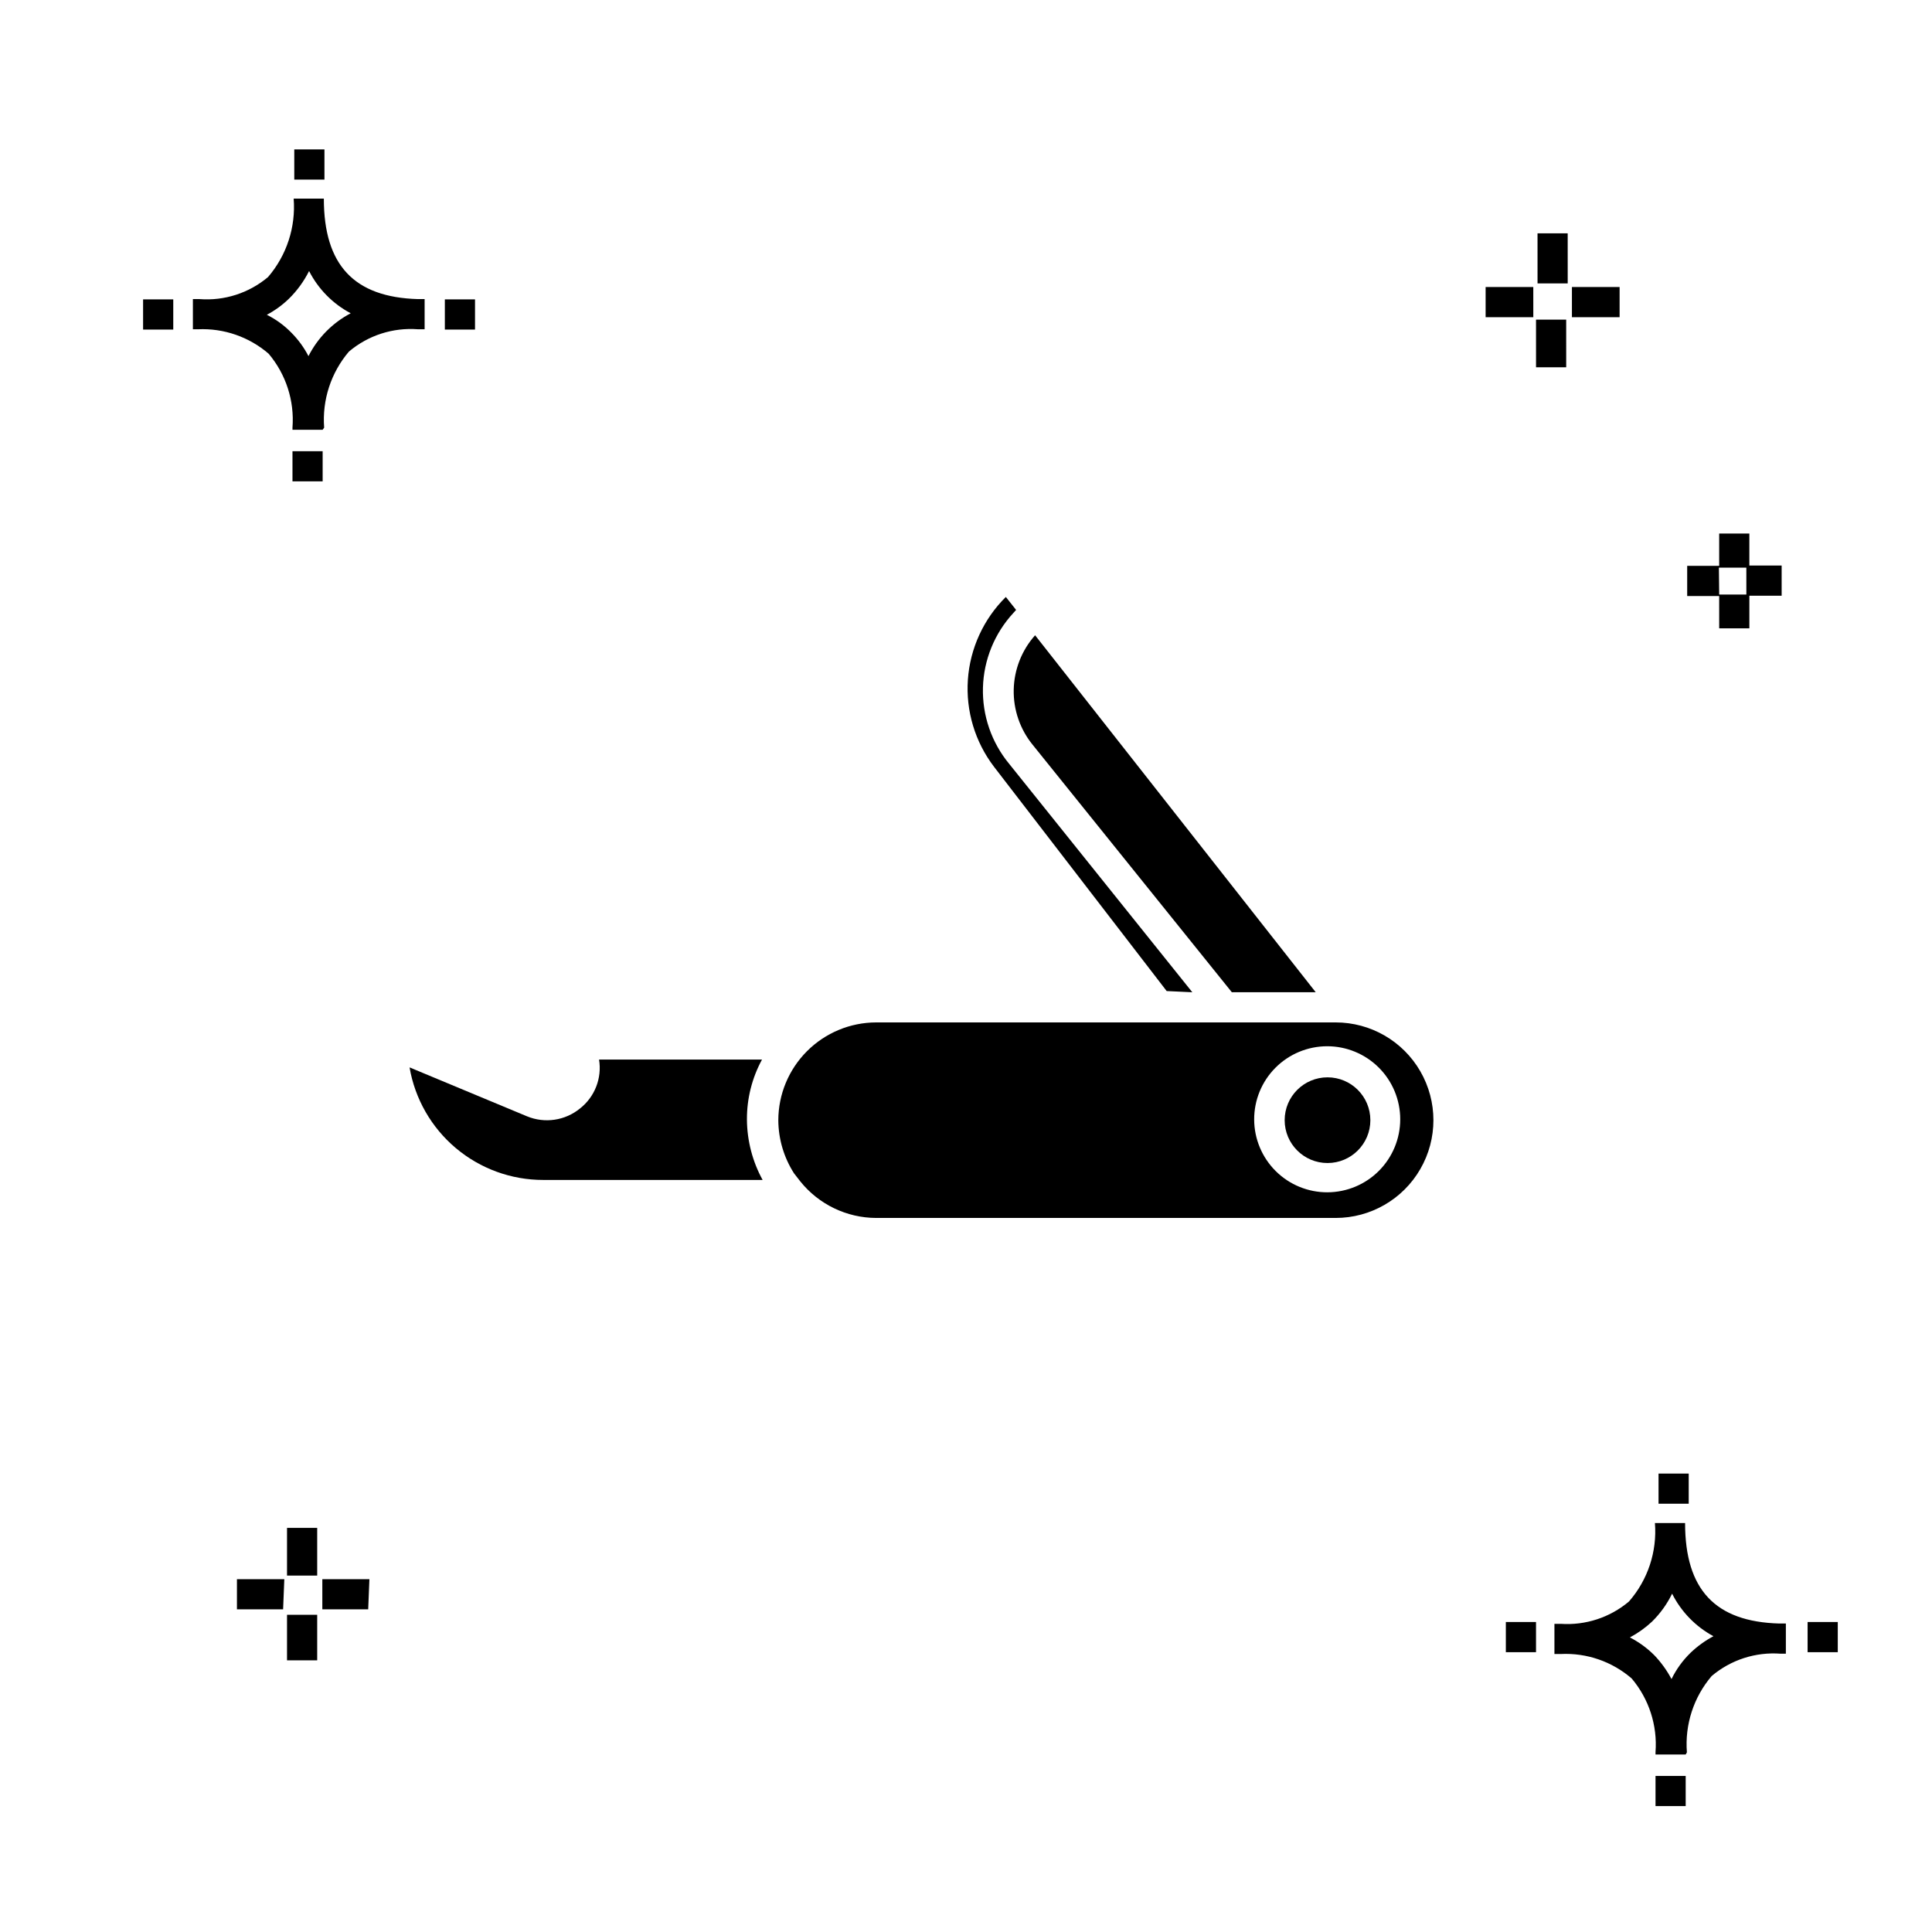
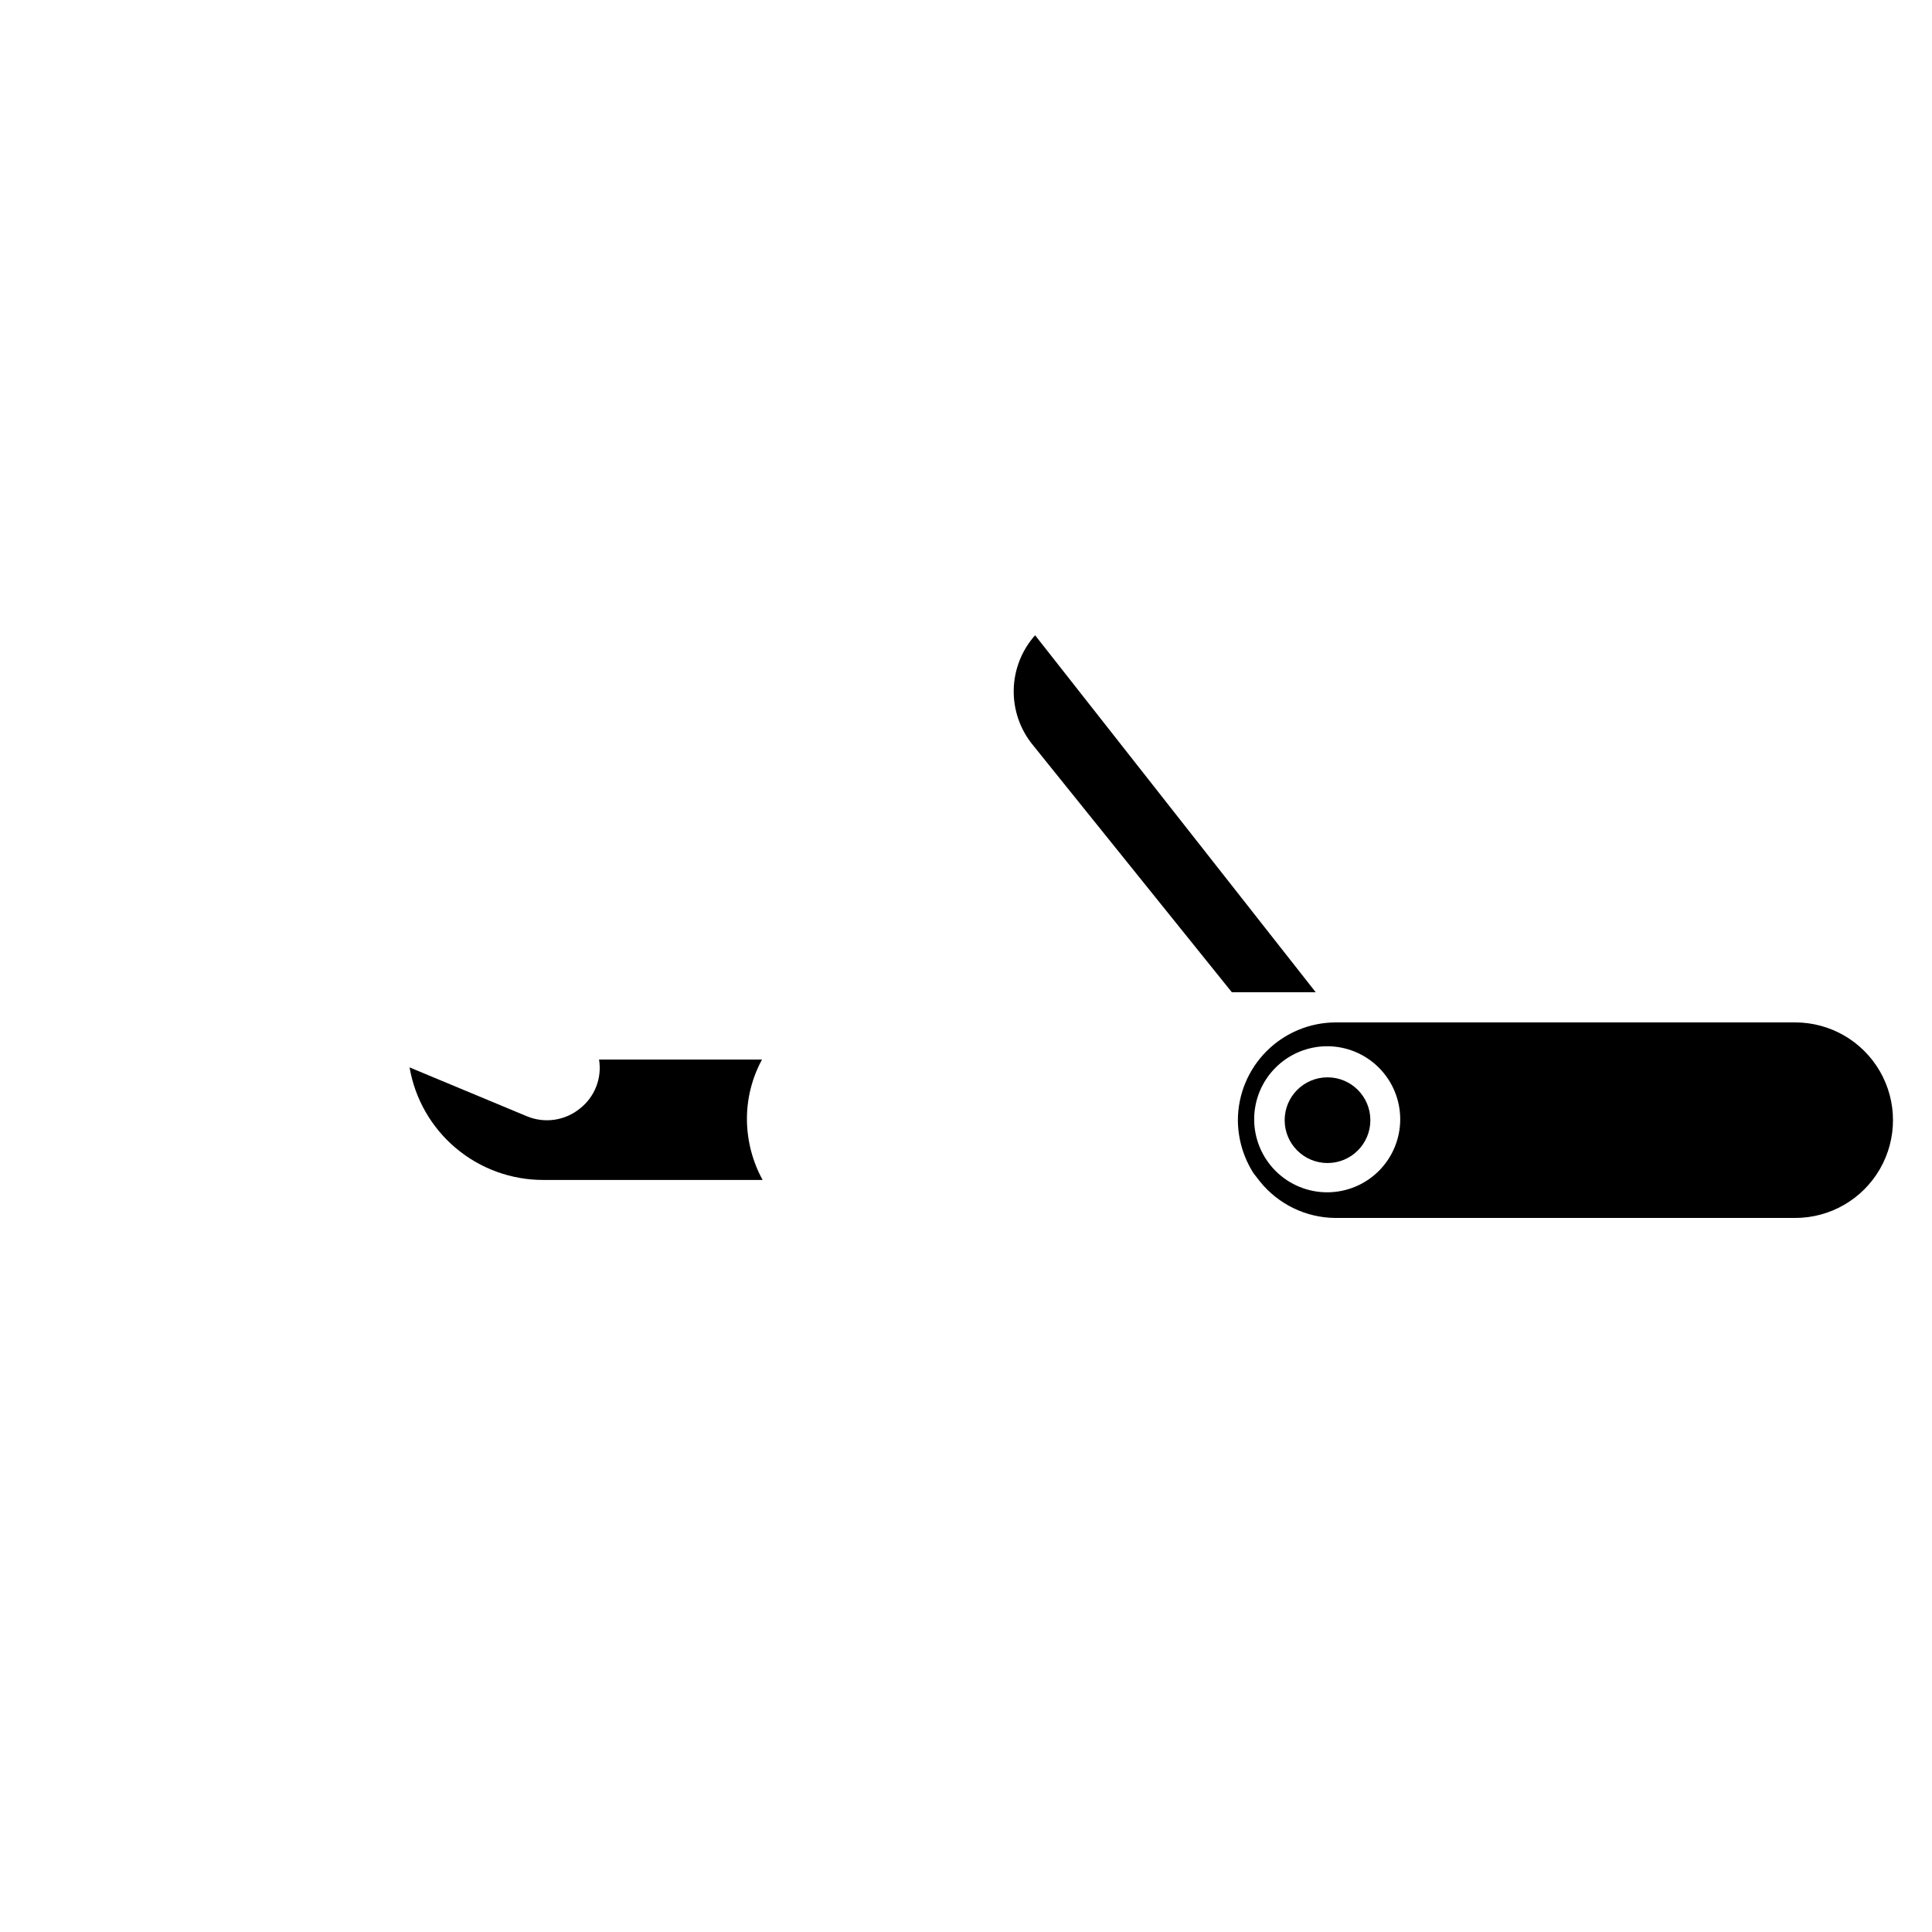
<svg xmlns="http://www.w3.org/2000/svg" fill="#000000" width="800px" height="800px" version="1.1" viewBox="144 144 512 512">
  <g>
-     <path d="m228.06 584.01h-7.996v-12.074h7.996zm13.516-13.516h-12.156v-7.996h12.477zm-22.551 0h-12.234v-7.996h12.555zm9.035-8.953h-7.996v-12.637h7.996zm379.54-251.03h-7.996l-0.004-8.555h-8.477v-7.996h8.477v-8.559h7.996v8.477h8.559v7.996h-8.555zm-7.996-8.957h7.199l-0.004-7.117h-7.277zm-40.543-60.219h-7.996l-0.004-12.633h7.996zm14.152-13.273h-12.637v-7.996h12.637zm-22.871 0h-12.637v-7.996h12.633zm9.117-8.957h-7.996l-0.004-13.273h7.996zm23.27 403.53v-7.996h7.996v7.996zm7.996-13.676h-7.996v-0.641 0.004c0.531-7.082-1.738-14.086-6.32-19.512-5.195-4.496-11.926-6.816-18.793-6.481h-1.676v-7.996h1.68-0.004c6.566 0.449 13.047-1.676 18.074-5.918 5.004-5.719 7.484-13.215 6.879-20.793h7.996c0 17.672 7.996 26.148 24.949 26.629h1.758v7.996l-1.355 0.004c-6.644-0.512-13.227 1.613-18.312 5.918-4.781 5.609-7.137 12.887-6.559 20.23zm-14.793-31.027c2.387 1.23 4.574 2.82 6.477 4.719 1.801 1.887 3.336 4.012 4.559 6.32 1.266-2.594 2.969-4.945 5.039-6.961 1.812-1.734 3.859-3.215 6.074-4.394-4.719-2.547-8.547-6.484-10.953-11.277-1.348 2.769-3.16 5.285-5.359 7.438-1.758 1.633-3.719 3.031-5.836 4.156zm-32.867 3.918v-7.996h7.996v7.996zm79.969 0v-7.996h7.996v7.996zm-39.504-39.344v-7.996h7.996v7.996zm-362.02-270.94v-7.996h7.996v7.996zm7.996-13.676h-7.996v-0.559c0.551-7.106-1.719-14.145-6.32-19.594-5.18-4.469-11.875-6.785-18.711-6.477h-1.359v-7.996h1.758c6.582 0.508 13.102-1.59 18.152-5.84 4.938-5.75 7.383-13.23 6.797-20.789h7.996c0 17.594 7.996 26.148 24.949 26.629h1.758v7.996h-1.758 0.004c-6.644-0.512-13.223 1.613-18.312 5.918-4.758 5.59-7.117 12.832-6.559 20.152zm-14.797-30.469c2.41 1.199 4.602 2.797 6.481 4.719 1.832 1.832 3.371 3.938 4.559 6.238 2.457-4.859 6.371-8.828 11.195-11.355-4.742-2.512-8.594-6.418-11.035-11.195-1.371 2.731-3.18 5.219-5.359 7.356-1.738 1.68-3.703 3.106-5.84 4.238zm-32.789 3.918v-7.996h7.996v7.996zm79.969 0v-7.996h7.996v7.996zm-39.902-39.742v-7.996h7.996v7.996z" />
-     <path d="m459.98 406.96-48.543-60.539c-4.684-5.672-7.152-12.848-6.945-20.203 0.203-7.352 3.07-14.379 8.066-19.781l0.719-0.801-2.719-3.438c-5.906 5.84-9.484 13.637-10.059 21.922-0.574 8.289 1.895 16.5 6.941 23.102l45.742 59.418z" />
    <path d="m345.94 424.79h-43.184c0.805 4.914-1.125 9.875-5.035 12.957-3.949 3.234-9.359 4.035-14.078 2.078l-31.109-12.957h0.004c1.434 8.355 5.777 15.93 12.262 21.391 6.484 5.457 14.688 8.449 23.164 8.438h58.137c-2.688-4.902-4.113-10.398-4.156-15.992-0.031-5.559 1.344-11.031 3.996-15.914z" />
    <path d="m417.67 341.38 52.781 65.574h22.23l-74.371-94.605v0.004c-3.539 3.973-5.547 9.078-5.664 14.398-0.117 5.316 1.664 10.504 5.023 14.629z" />
    <path d="m507.16 440.86c0 6.269-5.082 11.355-11.355 11.355-6.269 0-11.355-5.086-11.355-11.355 0-6.273 5.086-11.355 11.355-11.355 6.273 0 11.355 5.082 11.355 11.355" />
-     <path d="m497.96 414.95h-121.79c-6.867 0.02-13.445 2.758-18.297 7.613-4.856 4.852-7.594 11.43-7.613 18.297 0.027 4.988 1.469 9.871 4.156 14.074l1.68 2.16c4.894 6.086 12.266 9.641 20.074 9.676h121.79c9.258 0 17.812-4.938 22.438-12.957 4.629-8.016 4.629-17.891 0-25.91-4.625-8.016-13.18-12.953-22.438-12.953zm-2.16 45.023c-5.137 0.02-10.07-2-13.715-5.621-3.644-3.621-5.703-8.543-5.715-13.68-0.016-5.137 2.012-10.07 5.637-13.707 3.625-3.641 8.551-5.691 13.688-5.699 5.137-0.008 10.066 2.031 13.703 5.66 3.633 3.629 5.676 8.555 5.676 13.695 0 5.117-2.027 10.027-5.641 13.656-3.609 3.625-8.512 5.672-13.633 5.695z" />
+     <path d="m497.96 414.95c-6.867 0.02-13.445 2.758-18.297 7.613-4.856 4.852-7.594 11.43-7.613 18.297 0.027 4.988 1.469 9.871 4.156 14.074l1.68 2.16c4.894 6.086 12.266 9.641 20.074 9.676h121.79c9.258 0 17.812-4.938 22.438-12.957 4.629-8.016 4.629-17.891 0-25.91-4.625-8.016-13.18-12.953-22.438-12.953zm-2.16 45.023c-5.137 0.02-10.07-2-13.715-5.621-3.644-3.621-5.703-8.543-5.715-13.68-0.016-5.137 2.012-10.07 5.637-13.707 3.625-3.641 8.551-5.691 13.688-5.699 5.137-0.008 10.066 2.031 13.703 5.66 3.633 3.629 5.676 8.555 5.676 13.695 0 5.117-2.027 10.027-5.641 13.656-3.609 3.625-8.512 5.672-13.633 5.695z" />
  </g>
</svg>